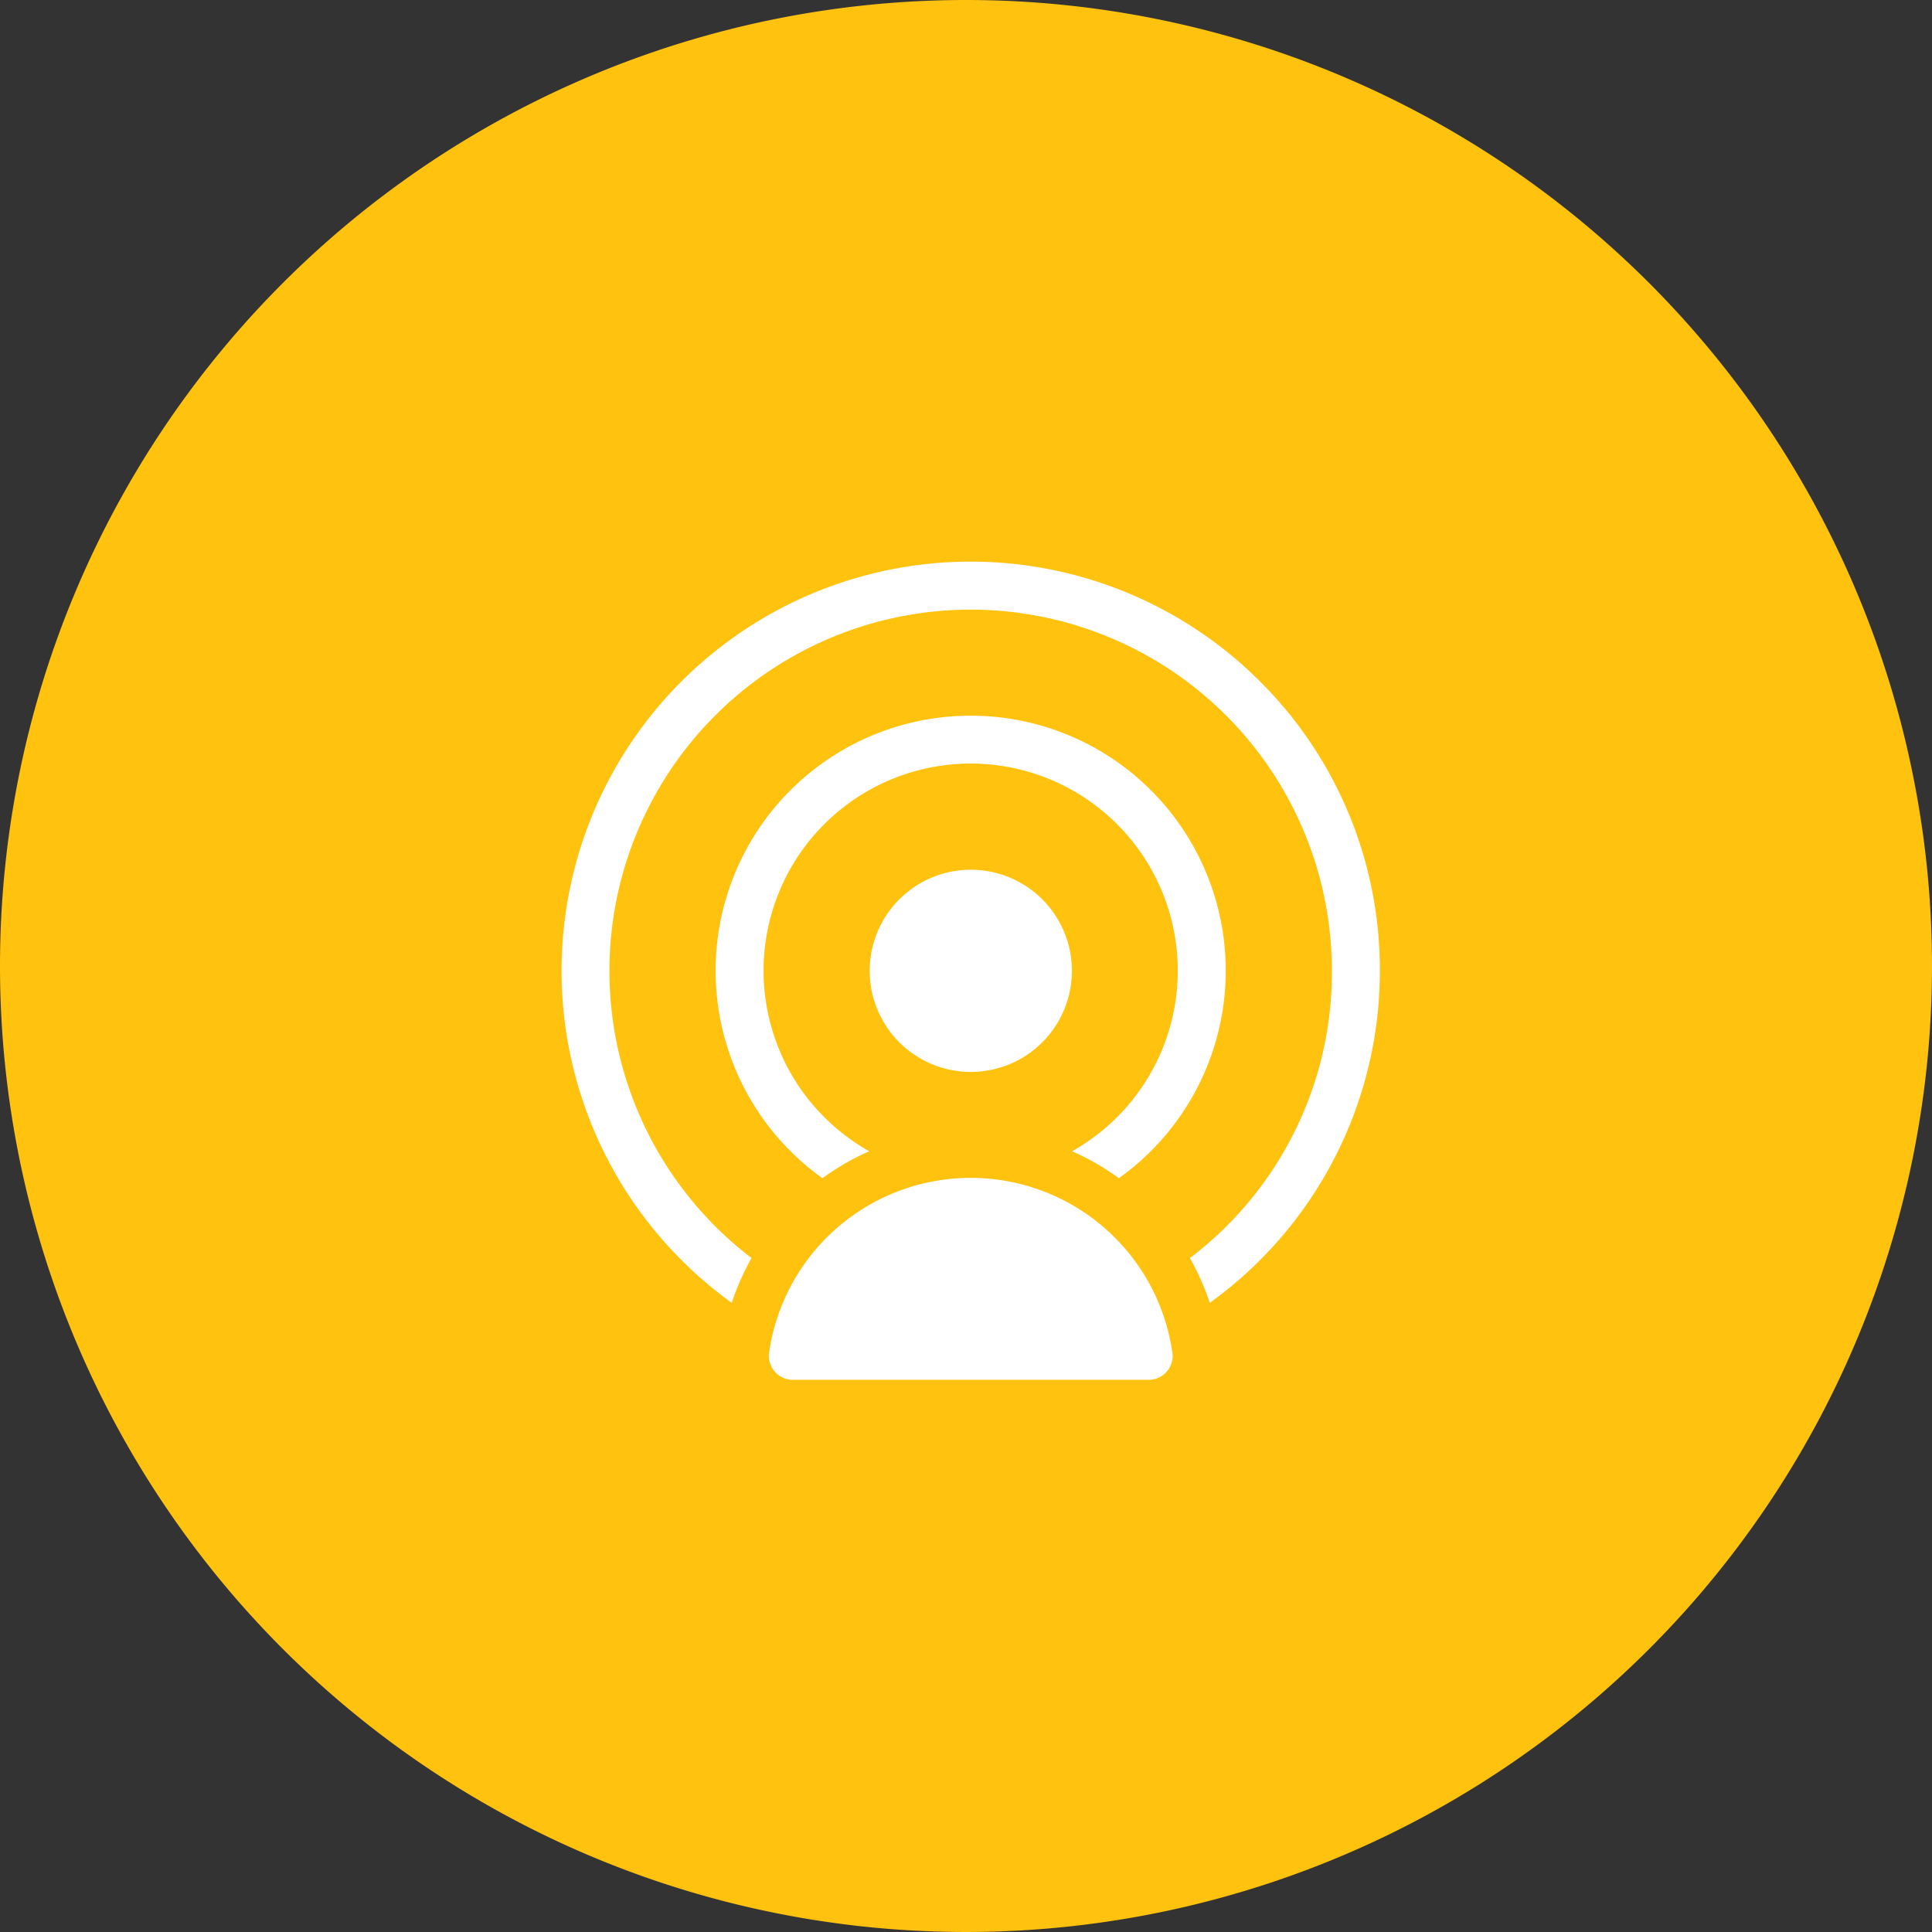
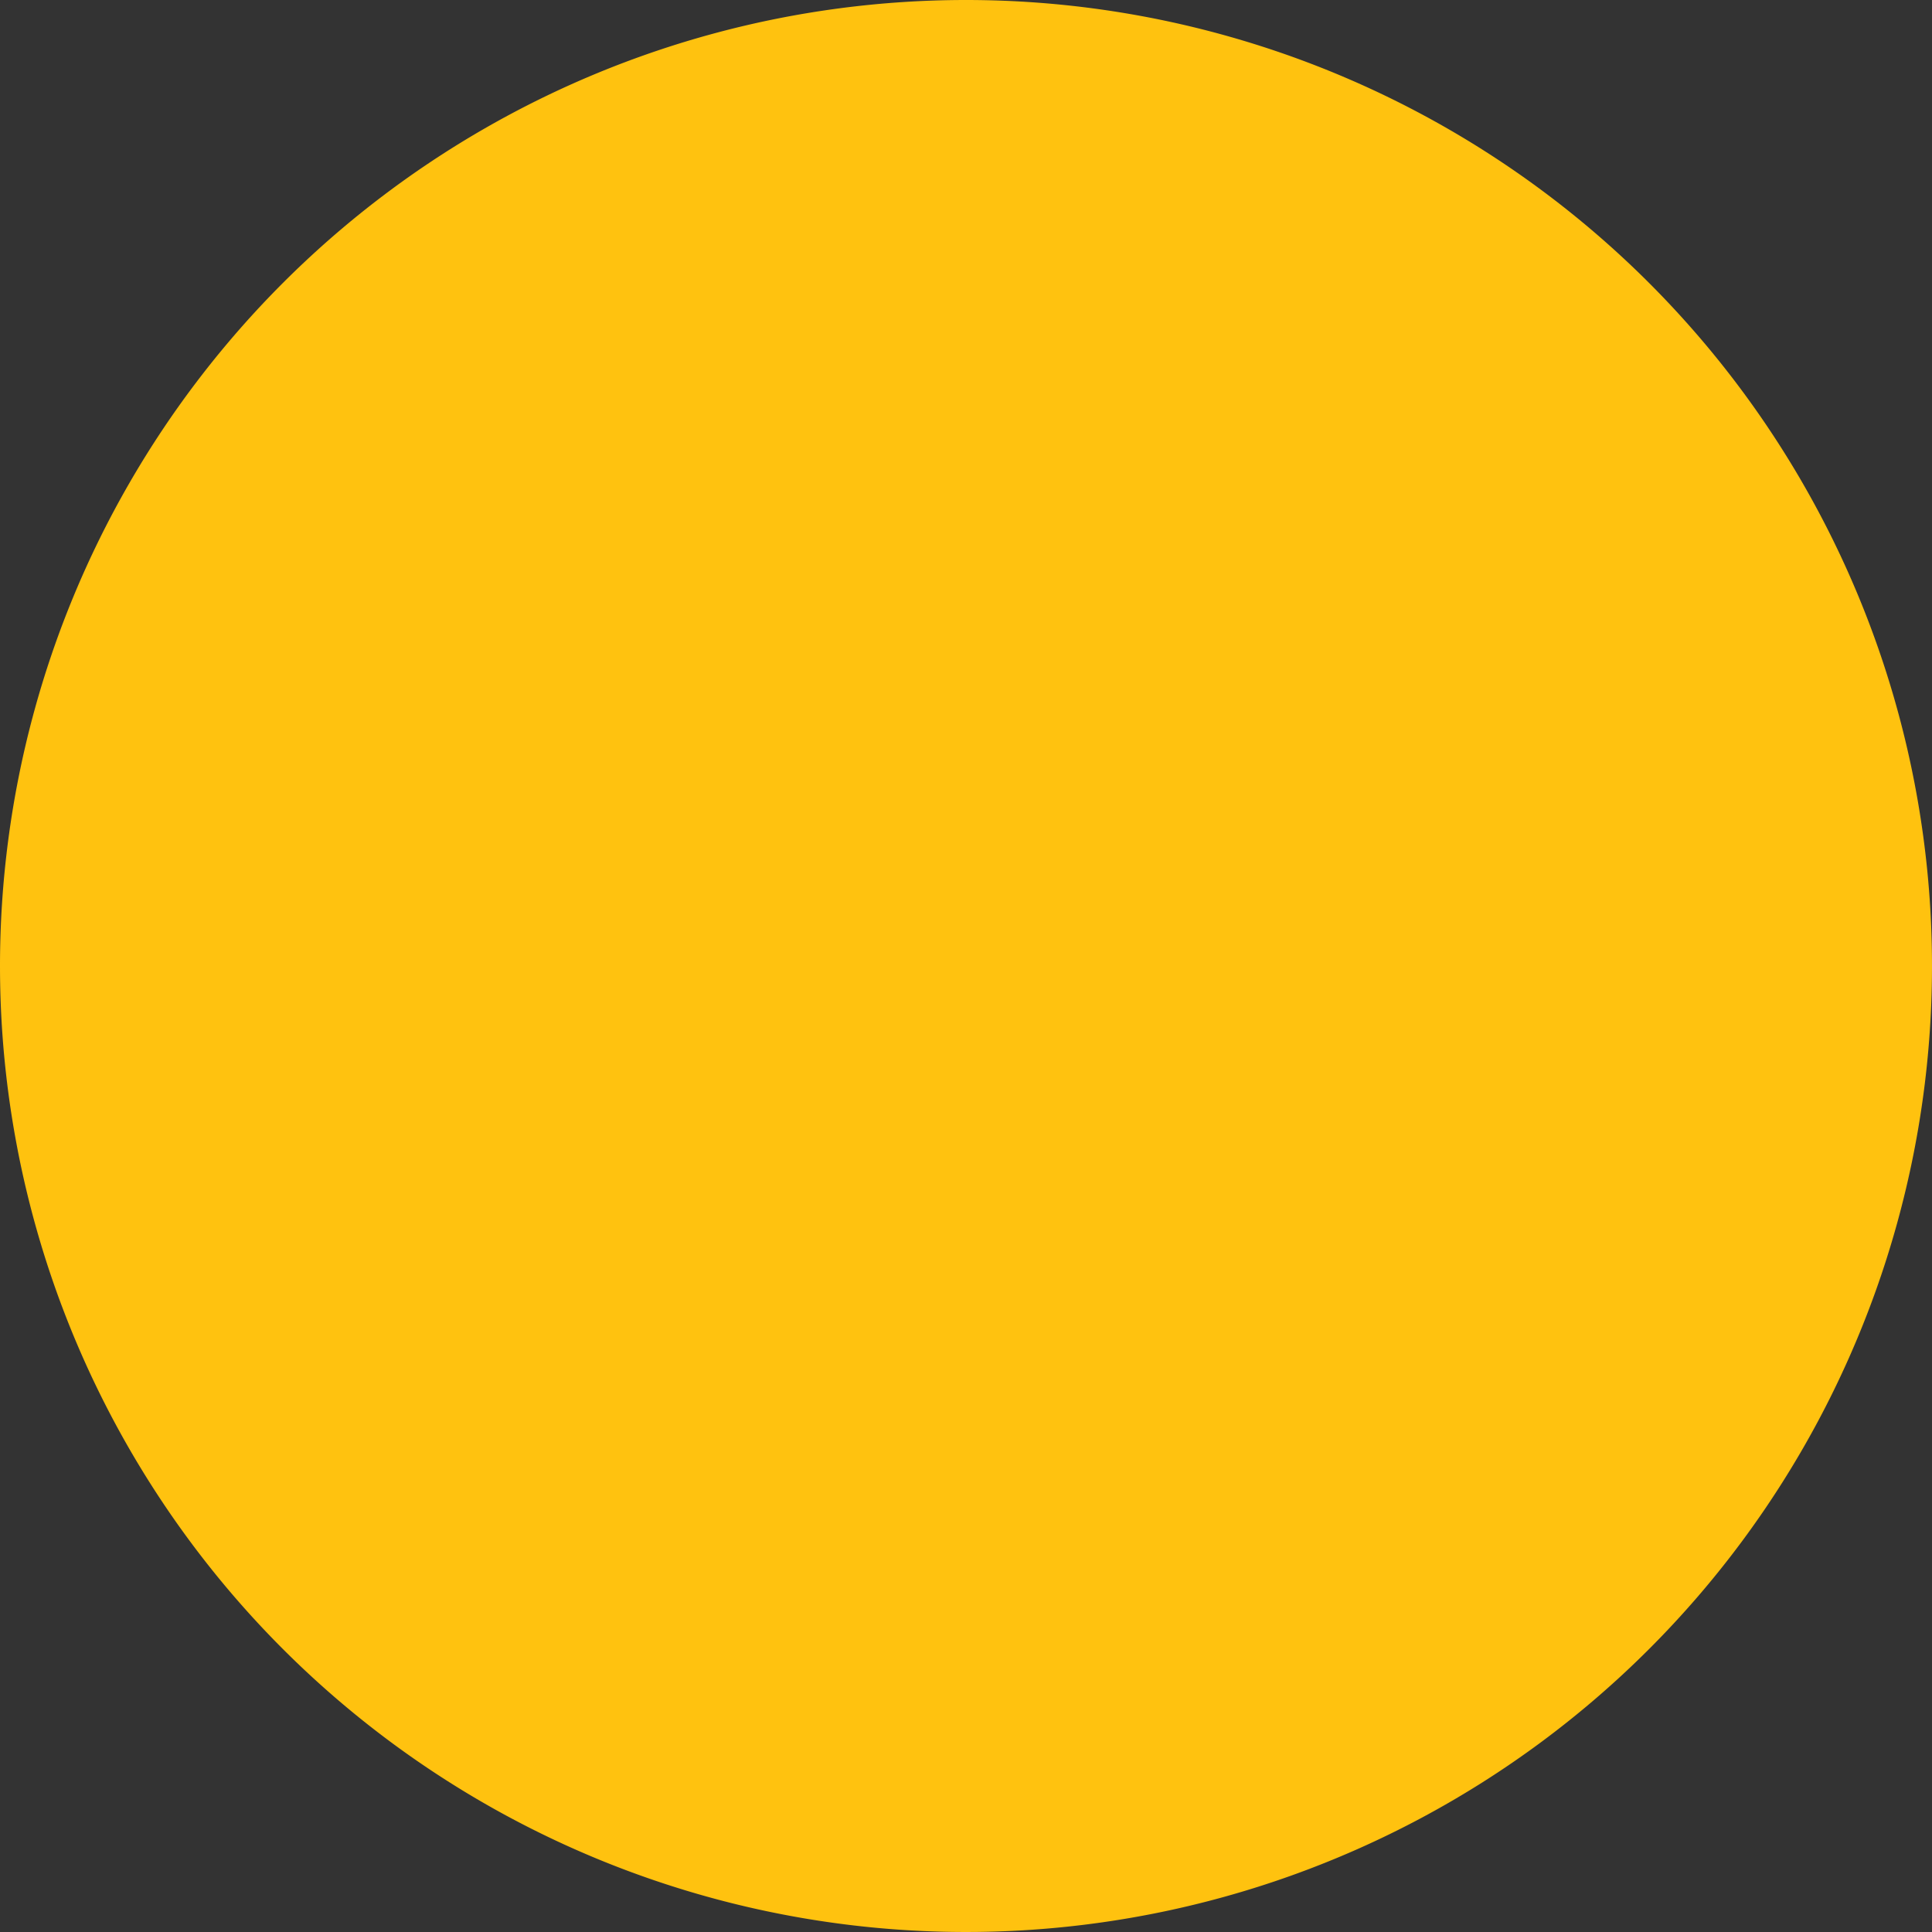
<svg xmlns="http://www.w3.org/2000/svg" id="Group_5620" data-name="Group 5620" width="86" height="86" viewBox="0 0 86 86">
  <rect x="0" y="0" width="86" height="86" fill="#333333" stroke="none" />
  <path id="Path_165" data-name="Path 165" d="M43,0A43,43,0,1,1,0,43,43,43,0,0,1,43,0Z" transform="translate(0 0)" fill="#ffc20f" />
  <g id="influencer" transform="translate(25 25)">
    <g id="Group_5571" data-name="Group 5571" transform="translate(13.715 13.715)">
      <g id="Group_5570" data-name="Group 5570">
-         <path id="Path_12277" data-name="Path 12277" d="M197.3,192.8a4.5,4.5,0,1,0,4.5,4.5A4.5,4.5,0,0,0,197.3,192.8Z" transform="translate(-192.801 -192.8)" fill="#fff" />
-       </g>
+         </g>
    </g>
    <g id="Group_5573" data-name="Group 5573" transform="translate(9.226 27.43)">
      <g id="Group_5572" data-name="Group 5572">
-         <path id="Path_12278" data-name="Path 12278" d="M147.654,393.374a9.067,9.067,0,0,0-17.948,0,1.067,1.067,0,0,0,1.056,1.218H146.6a1.067,1.067,0,0,0,1.056-1.218Z" transform="translate(-129.695 -385.601)" fill="#fff" />
-       </g>
+         </g>
    </g>
    <g id="Group_5575" data-name="Group 5575" transform="translate(6.858 6.858)">
      <g id="Group_5574" data-name="Group 5574">
-         <path id="Path_12279" data-name="Path 12279" d="M107.753,96.4a11.35,11.35,0,0,0-6.6,20.588,11.188,11.188,0,0,1,2.083-1.2,9.219,9.219,0,1,1,9.029,0,11.184,11.184,0,0,1,2.083,1.2,11.35,11.35,0,0,0-6.6-20.588Z" transform="translate(-96.4 -96.4)" fill="#fff" />
-       </g>
+         </g>
    </g>
    <g id="Group_5577" data-name="Group 5577" transform="translate(0 0)">
      <g id="Group_5576" data-name="Group 5576">
-         <path id="Path_12280" data-name="Path 12280" d="M31.088,5.334A18.212,18.212,0,0,0,2.856,28.006a18.274,18.274,0,0,0,4.716,4.987A11.179,11.179,0,0,1,8.453,31,16.08,16.08,0,1,1,34.288,18.211,15.953,15.953,0,0,1,27.969,31a11.193,11.193,0,0,1,.881,1.994,18.2,18.2,0,0,0,7.572-14.782A18.092,18.092,0,0,0,31.088,5.334Z" transform="translate(0 0)" fill="#fff" />
-       </g>
+         </g>
    </g>
  </g>
</svg>